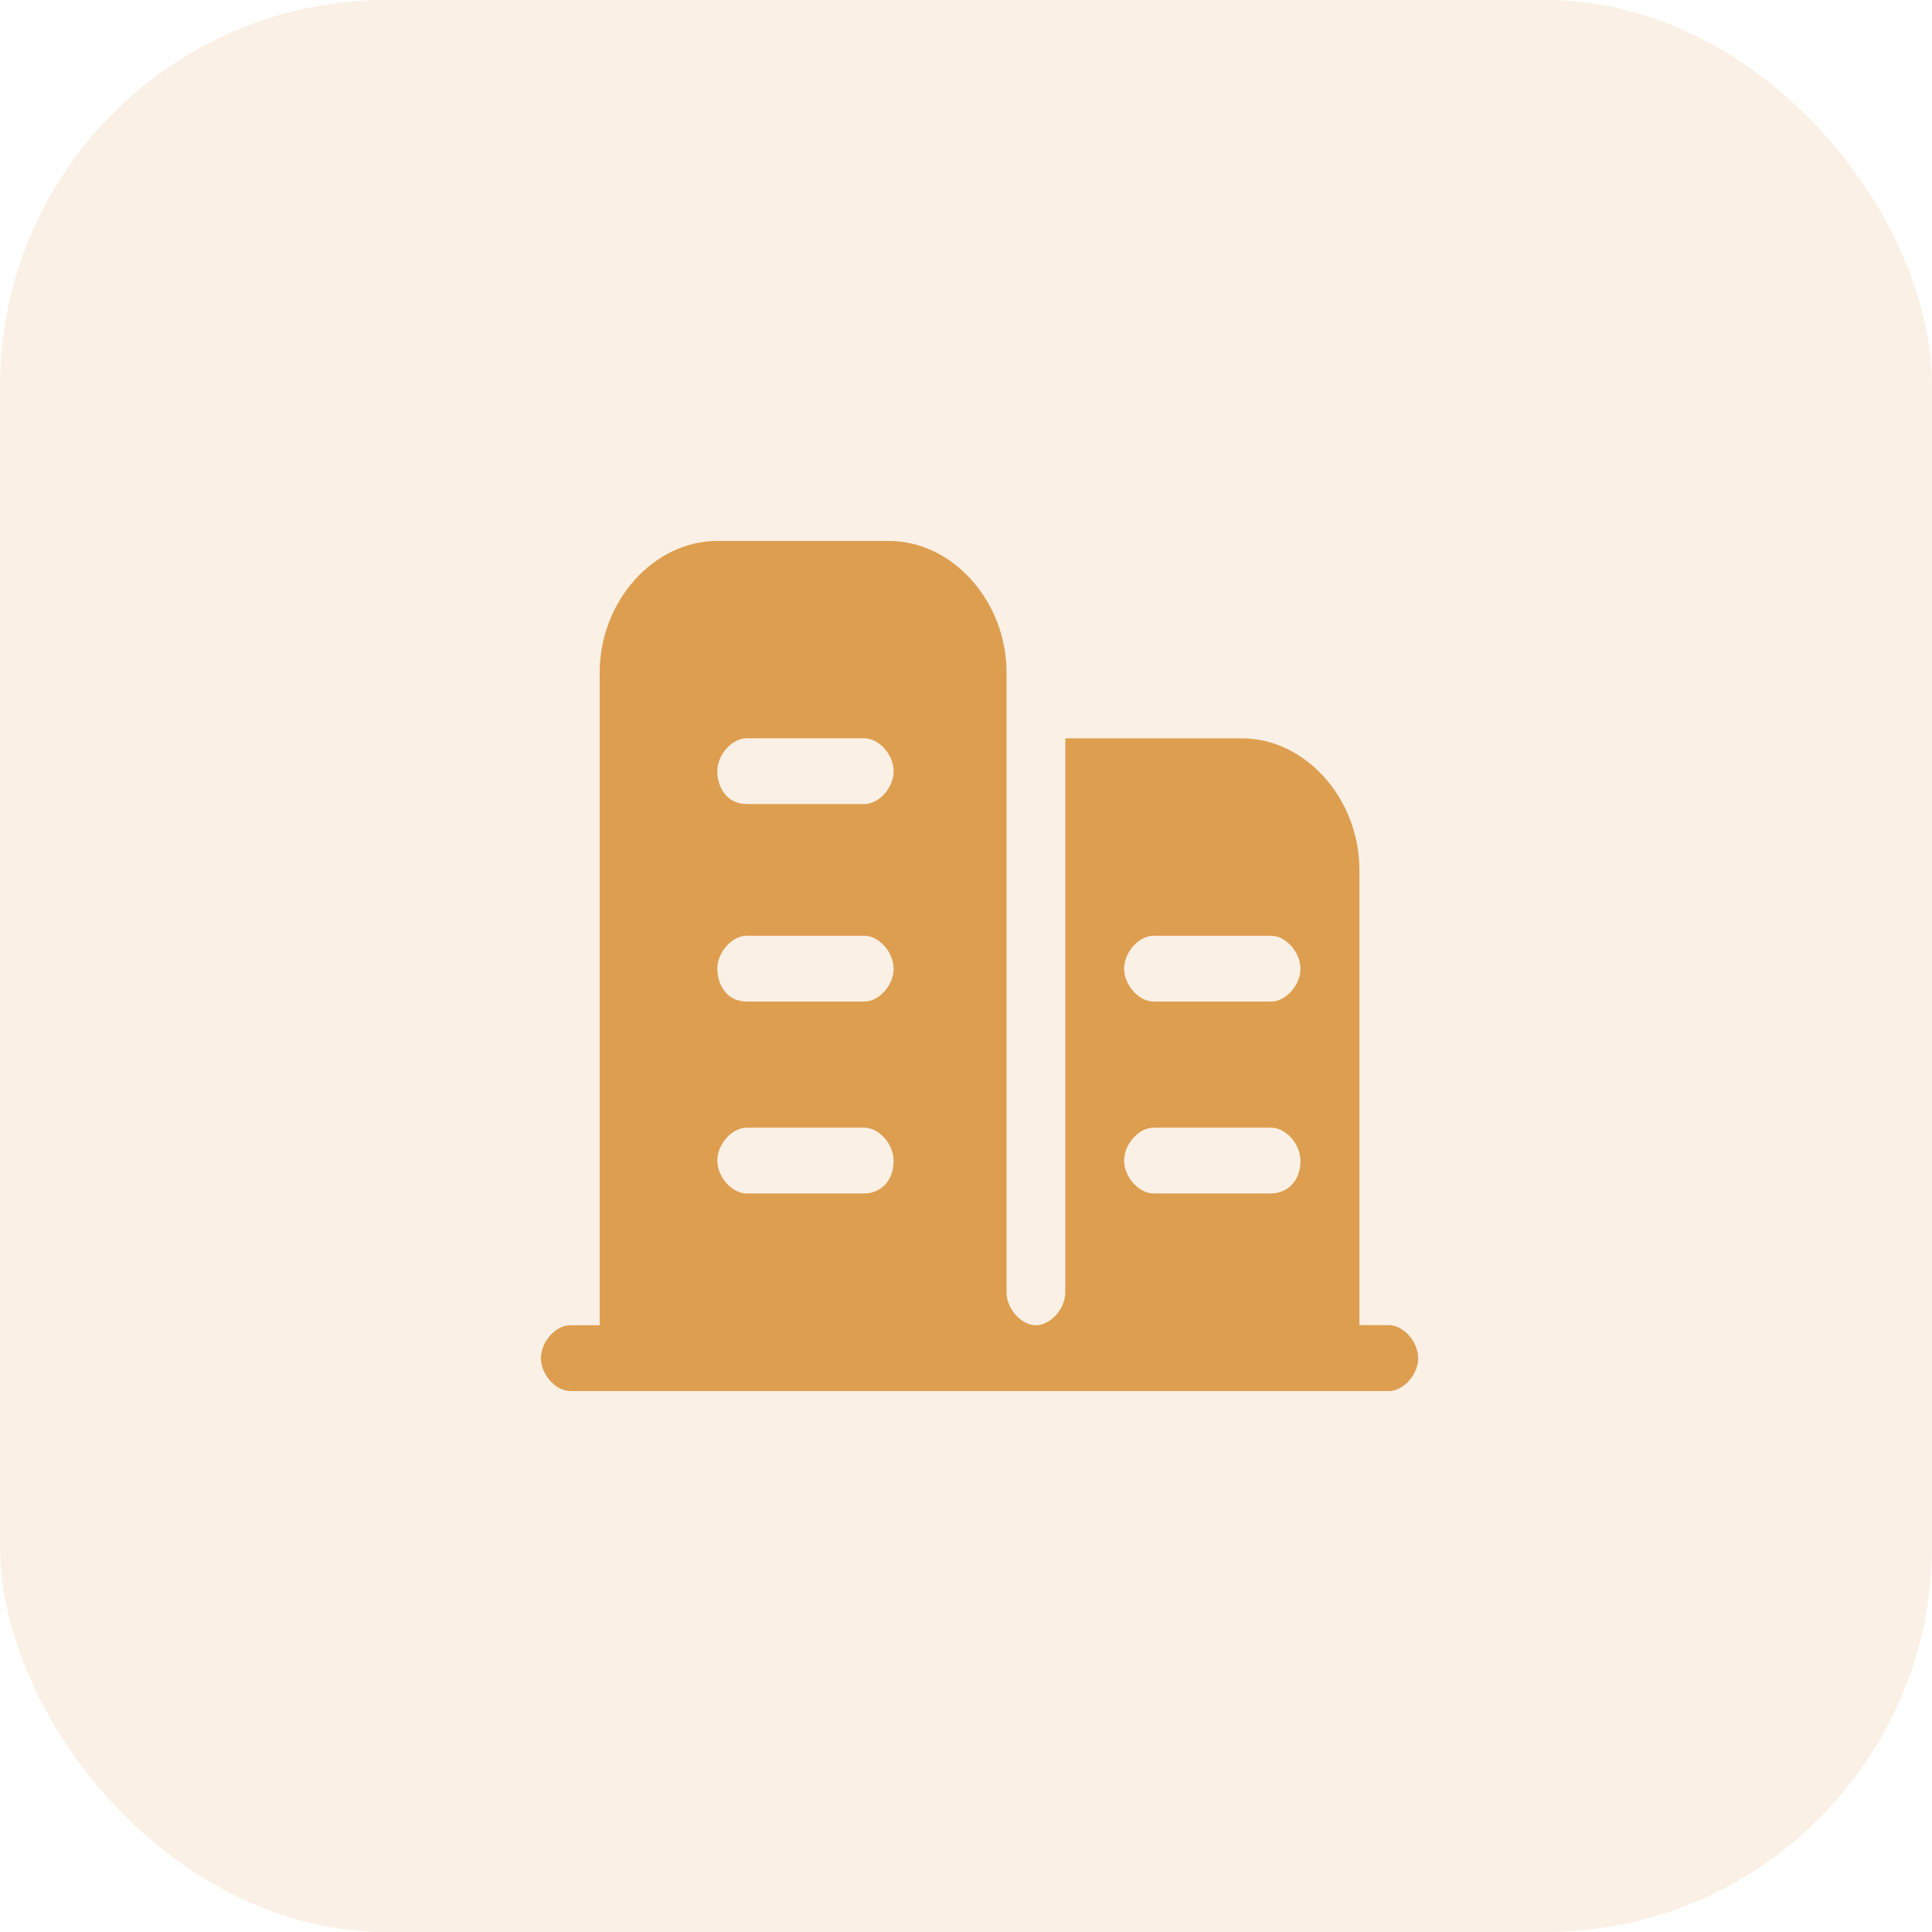
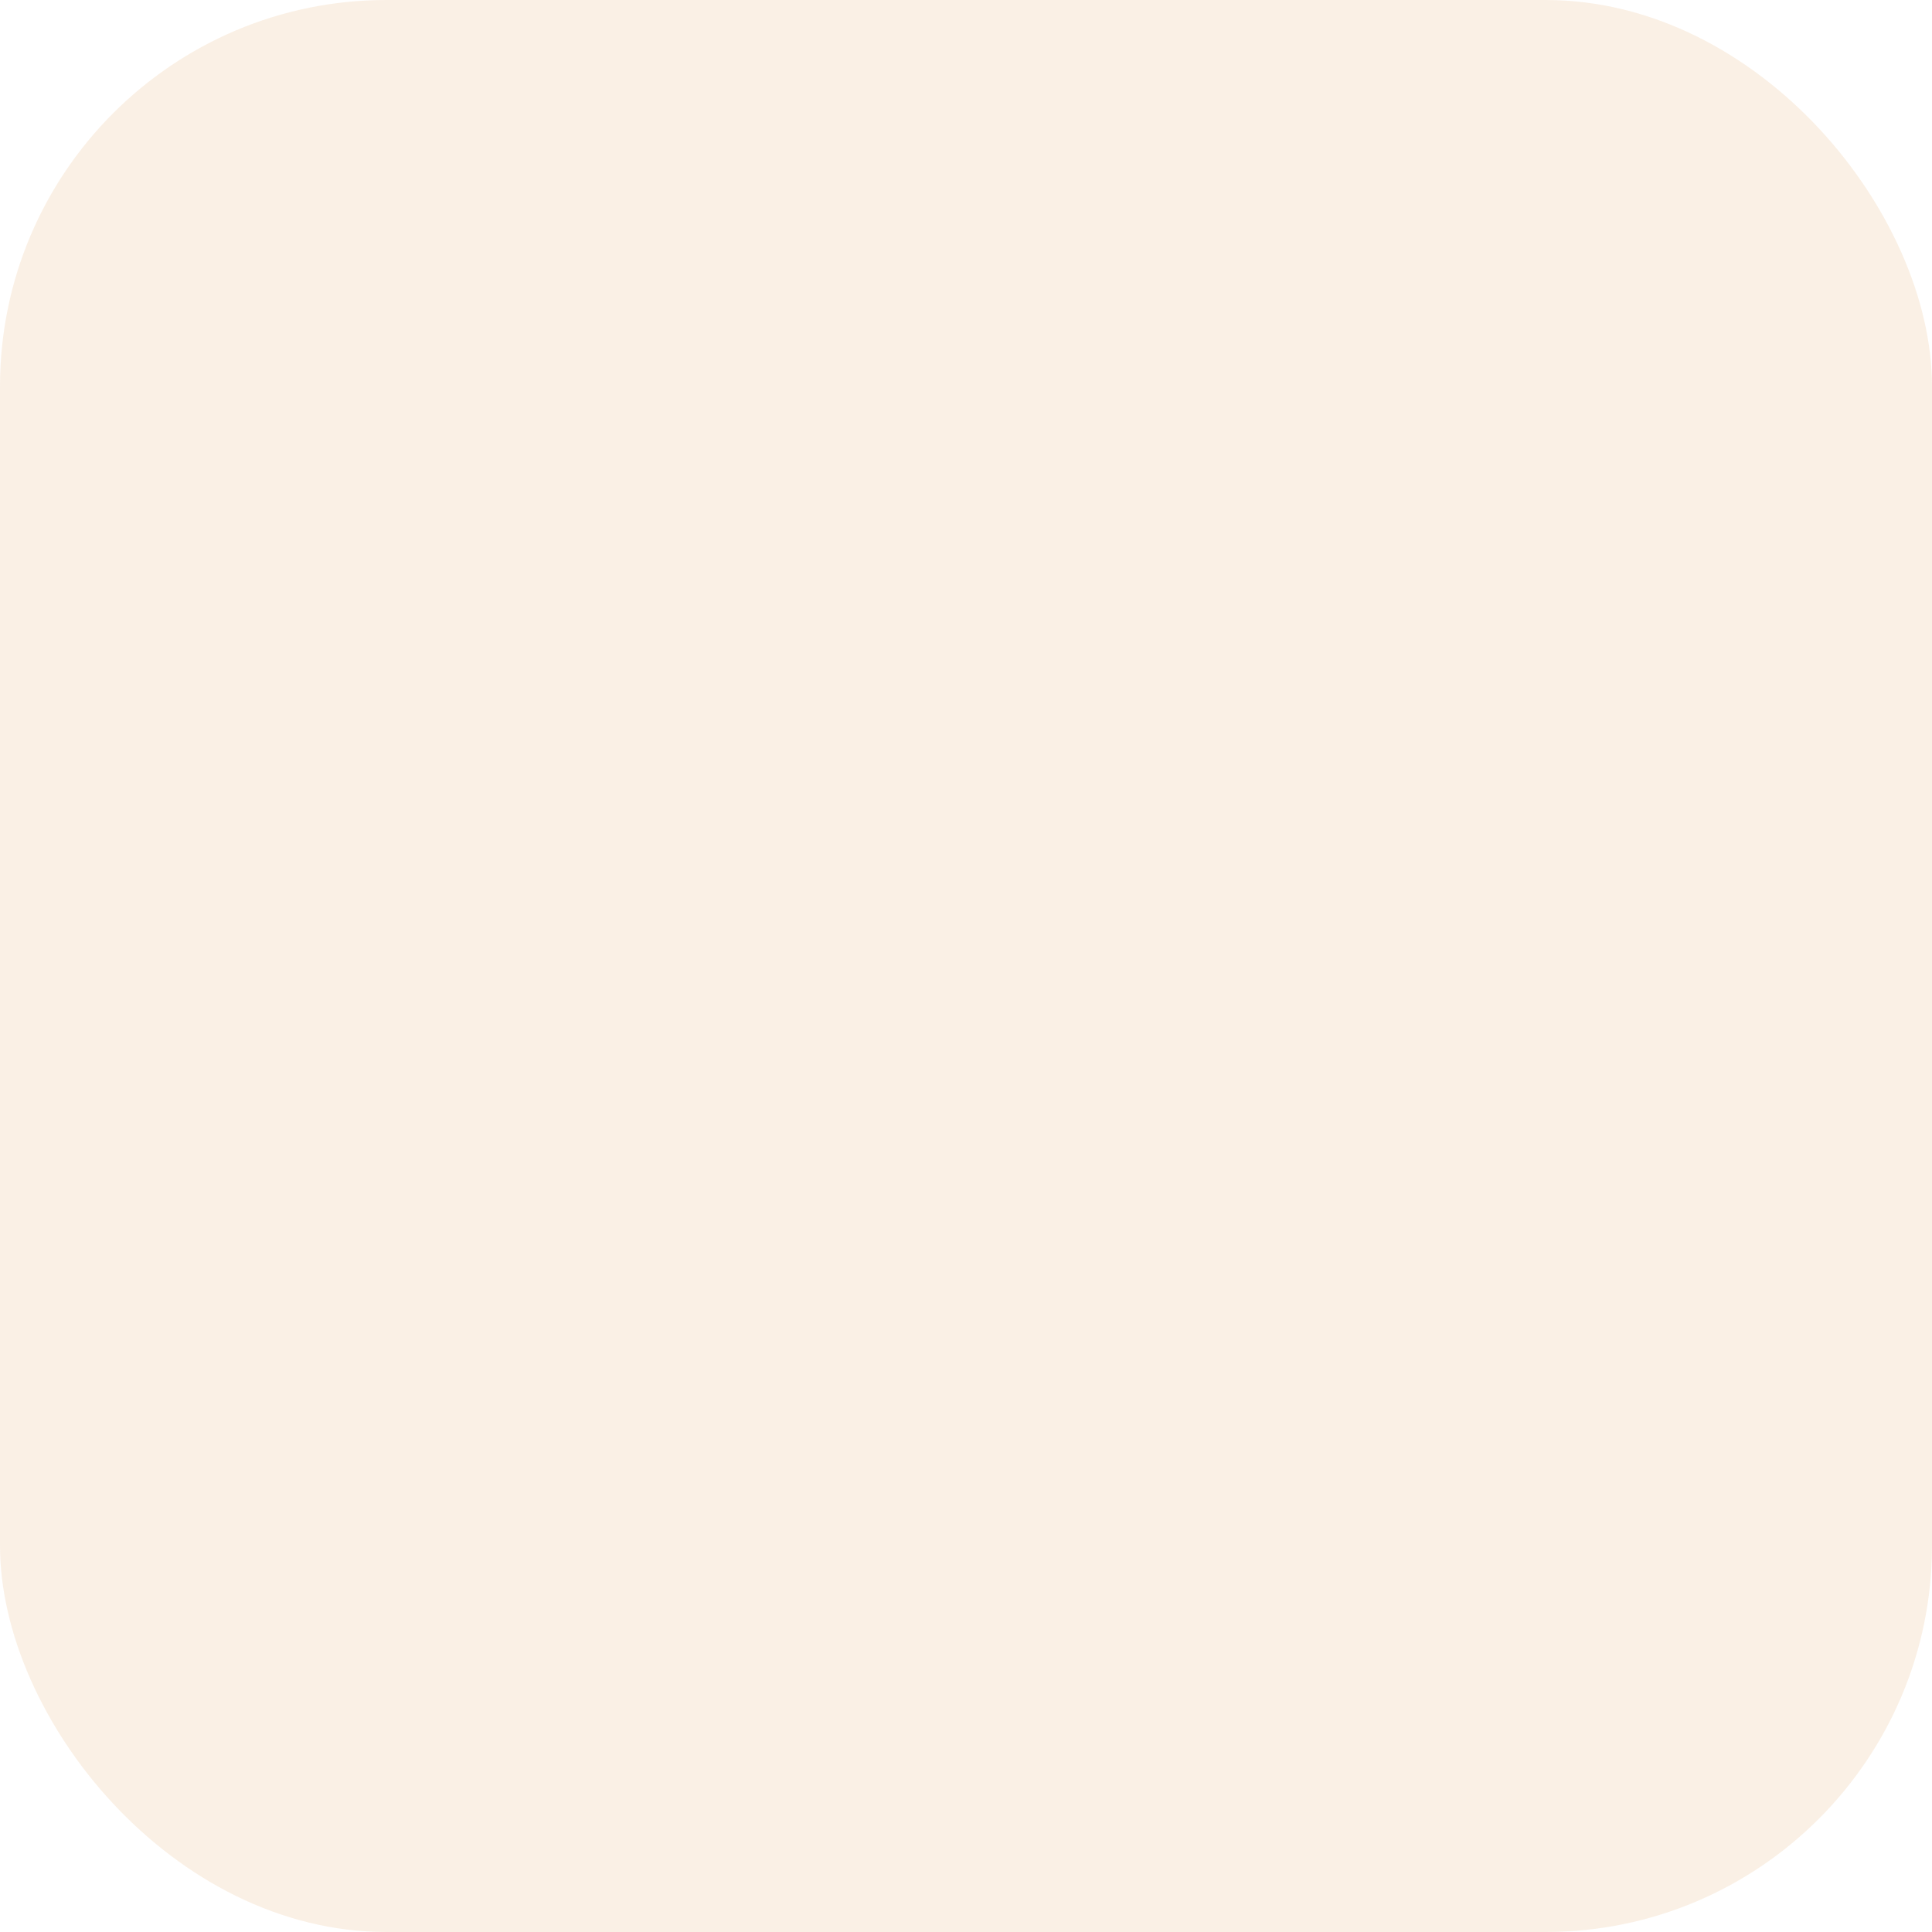
<svg xmlns="http://www.w3.org/2000/svg" width="50" height="50" viewBox="0 0 50 50" fill="none">
  <rect opacity="0.15" width="50" height="50" rx="10" fill="#DD9E50" />
-   <path d="M35.942 34.295H35.181V22.514C35.181 20.669 33.785 19.108 32.138 19.108H27.57V33.446C27.57 33.871 27.189 34.297 26.809 34.297C26.429 34.297 26.049 33.871 26.049 33.446V17.406C26.049 15.561 24.653 14 23.006 14H18.564C16.914 14 15.52 15.561 15.52 17.406V34.297H14.76C14.38 34.297 14 34.723 14 35.149C14 35.574 14.38 36 14.76 36H35.942C36.322 36 36.702 35.574 36.702 35.149C36.702 34.723 36.322 34.295 35.942 34.295ZM22.37 30.886H19.324C18.944 30.886 18.564 30.461 18.564 30.035C18.564 29.609 18.944 29.184 19.324 29.184H22.367C22.747 29.184 23.127 29.609 23.127 30.035C23.13 30.603 22.75 30.886 22.37 30.886ZM22.37 25.92H19.324C18.817 25.92 18.564 25.494 18.564 25.068C18.564 24.643 18.944 24.217 19.324 24.217H22.367C22.747 24.217 23.127 24.643 23.127 25.068C23.13 25.494 22.75 25.92 22.37 25.92ZM22.37 20.809H19.324C18.817 20.809 18.564 20.383 18.564 19.957C18.564 19.532 18.944 19.106 19.324 19.106H22.367C22.747 19.106 23.127 19.532 23.127 19.957C23.13 20.383 22.75 20.809 22.37 20.809ZM32.896 30.886H29.853C29.473 30.886 29.092 30.461 29.092 30.035C29.092 29.609 29.473 29.184 29.853 29.184H32.896C33.276 29.184 33.656 29.609 33.656 30.035C33.659 30.603 33.279 30.886 32.896 30.886ZM32.896 25.92H29.853C29.473 25.92 29.092 25.494 29.092 25.068C29.092 24.643 29.473 24.217 29.853 24.217H32.896C33.276 24.217 33.656 24.643 33.656 25.068C33.659 25.494 33.279 25.92 32.896 25.92Z" fill="#DD9E50" />
</svg>